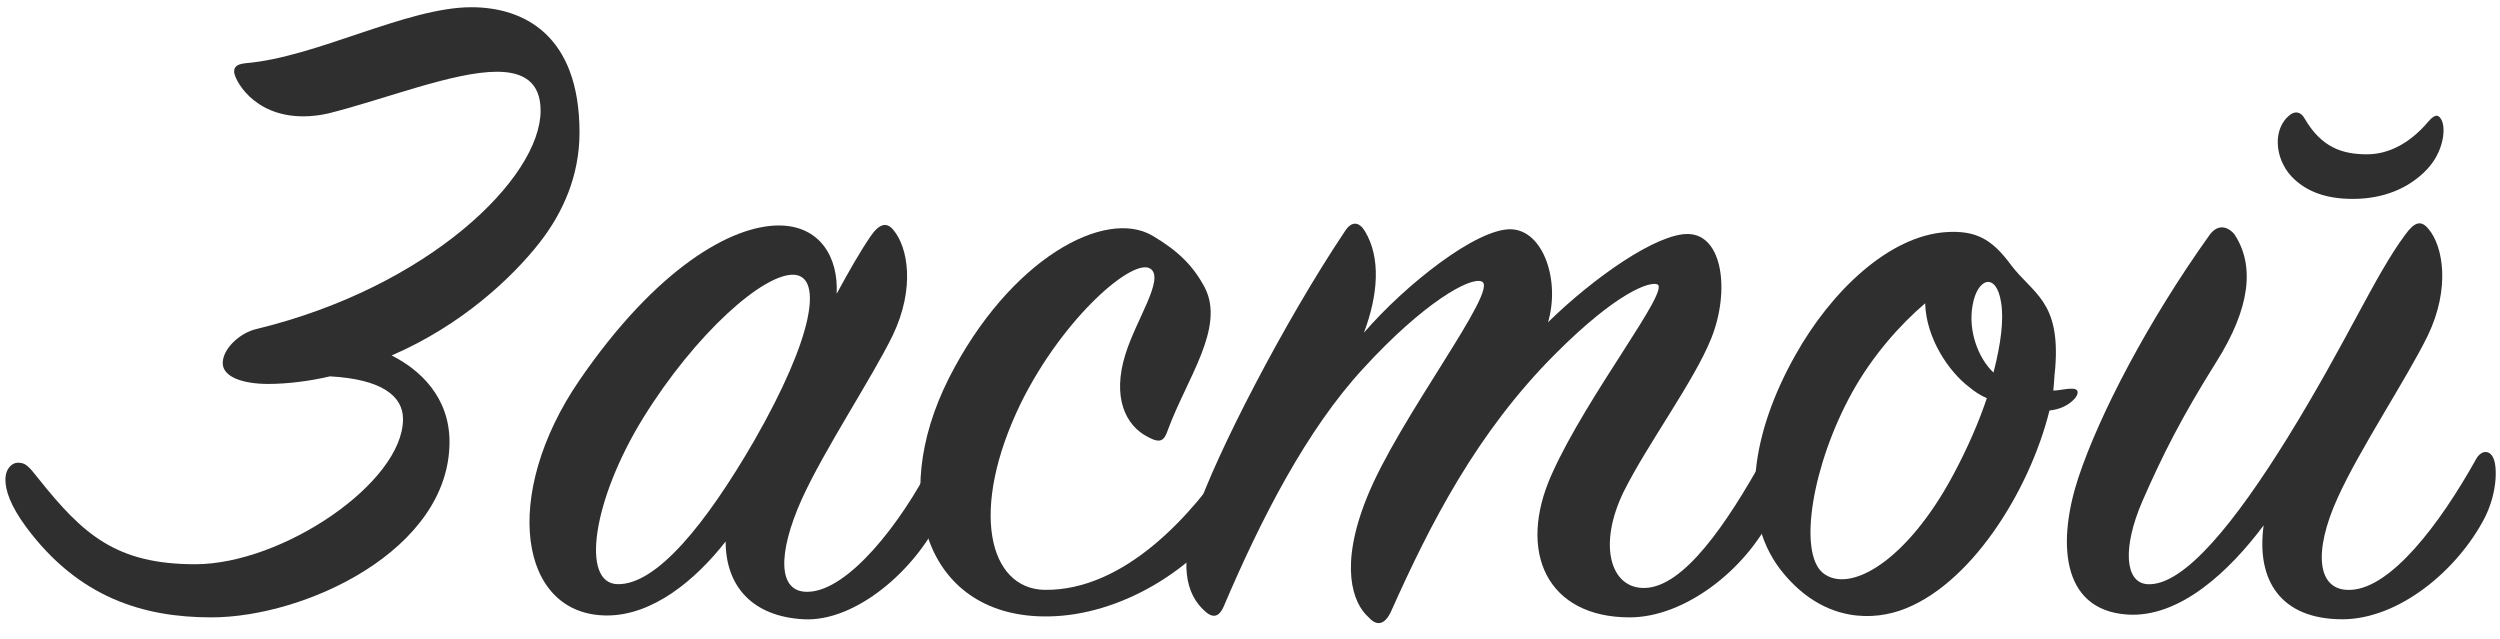
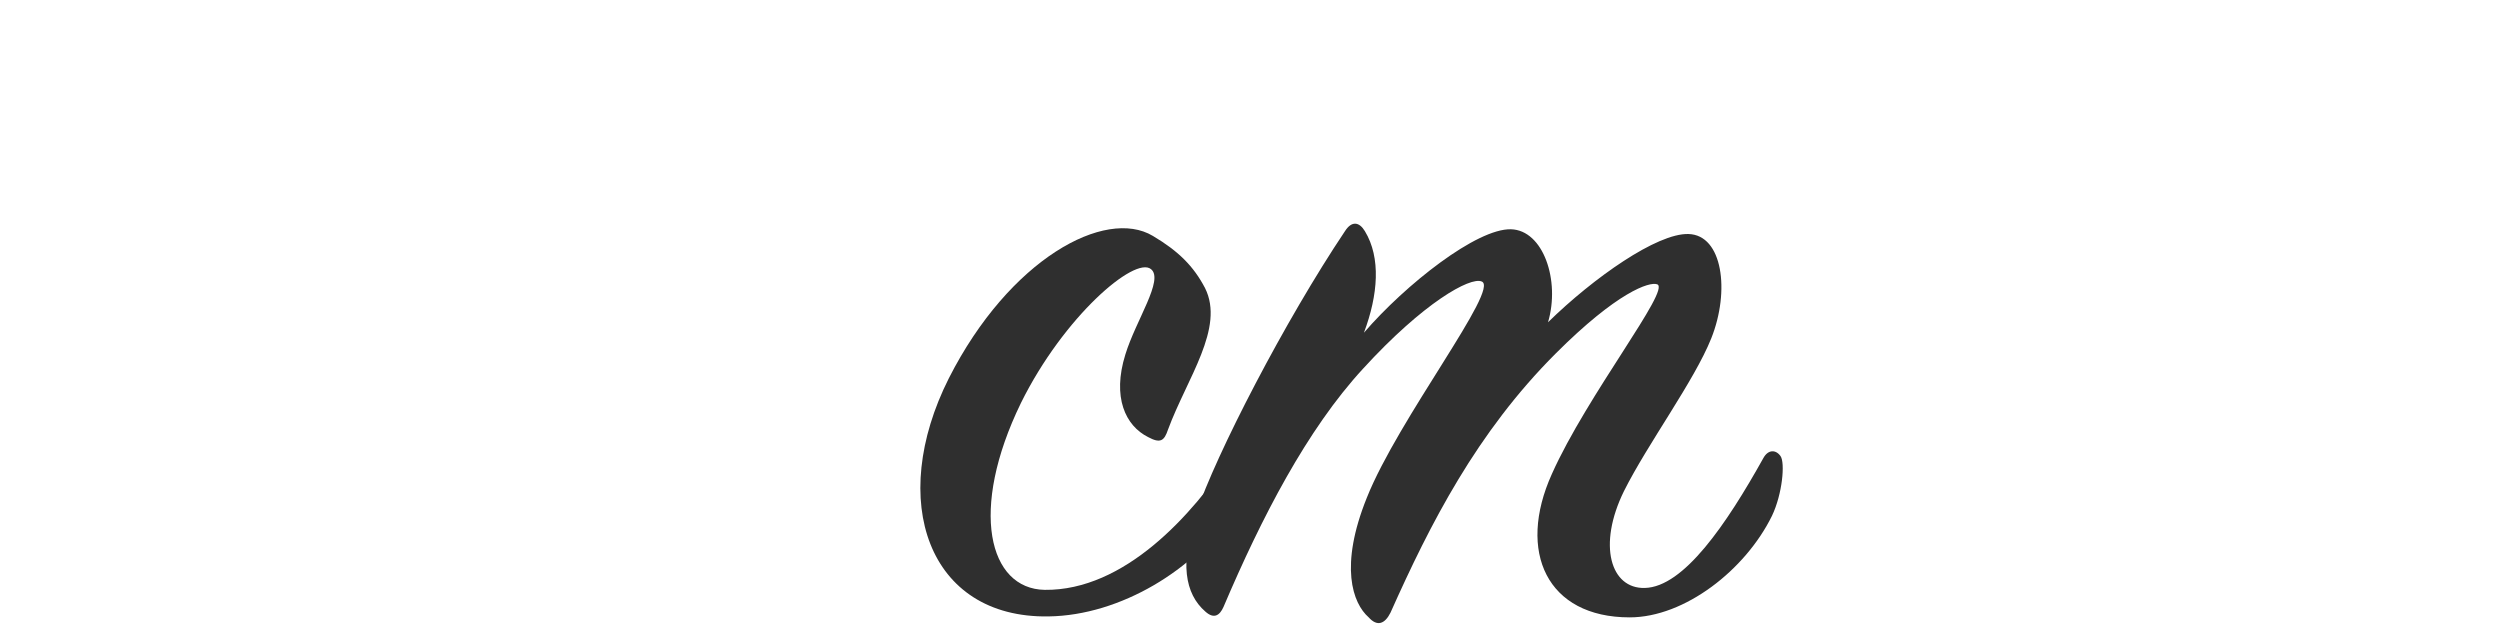
<svg xmlns="http://www.w3.org/2000/svg" width="137" height="35" viewBox="0 0 137 35" fill="none">
-   <path d="M1.441 28.892C0.557 27.696 0.297 26.864 0.297 26.292C0.297 25.616 0.713 25.356 0.973 25.356C1.389 25.356 1.545 25.512 2.117 26.24C4.561 29.308 6.381 30.92 10.697 30.92C15.481 30.92 22.085 26.448 22.085 22.964C22.085 21.716 20.941 20.78 18.081 20.624C16.989 20.884 15.741 21.04 14.701 21.04C13.349 21.04 12.205 20.676 12.205 19.896C12.205 19.116 13.141 18.232 14.077 18.024C23.489 15.736 29.625 9.756 29.625 6.064C29.625 4.504 28.689 3.932 27.233 3.932C24.841 3.932 21.097 5.44 17.977 6.22C17.509 6.324 17.041 6.376 16.625 6.376C13.817 6.376 12.829 4.296 12.829 3.932C12.829 3.62 13.037 3.516 13.453 3.464C17.301 3.152 22.293 0.396 25.829 0.396C28.689 0.396 31.757 1.904 31.757 7.26C31.757 9.6 30.873 11.628 29.573 13.292C28.065 15.216 25.309 17.816 21.461 19.48C23.021 20.26 24.633 21.768 24.633 24.212C24.633 30.14 16.729 33.832 11.581 33.832C7.837 33.832 4.301 32.74 1.441 28.892Z" fill="#2F2F2F" />
-   <path d="M45.849 16.1C46.525 14.852 47.149 13.76 47.721 12.928C48.189 12.252 48.605 12.148 48.969 12.616C49.749 13.552 50.165 15.788 48.917 18.388C47.773 20.728 45.173 24.628 43.925 27.384C42.625 30.296 42.573 32.532 44.341 32.428C46.473 32.324 49.333 28.788 51.153 25.2C51.413 24.732 51.777 24.68 51.985 25.148C52.193 25.616 52.193 26.916 51.517 28.372C50.165 31.232 46.889 34.092 44.029 33.936C41.221 33.78 39.765 32.116 39.765 29.672C38.101 31.804 35.761 33.728 33.265 33.728C28.429 33.728 27.441 27.124 31.757 20.832C35.969 14.696 40.077 12.356 42.677 12.356C44.913 12.356 45.953 14.072 45.849 16.1ZM41.325 24.16C44.601 18.44 45.069 15.216 43.561 15.06C41.897 14.904 38.101 18.284 35.241 22.912C32.485 27.384 31.809 31.96 33.837 32.012C35.969 32.064 38.673 28.736 41.325 24.16Z" fill="#2F2F2F" />
  <path d="M63.177 12.928C64.581 13.76 65.413 14.592 66.037 15.788C67.129 17.972 65.049 20.728 64.009 23.536C63.801 24.16 63.593 24.316 62.917 23.952C61.669 23.328 60.941 21.768 61.669 19.428C62.241 17.556 63.801 15.32 63.073 14.748C62.189 14.02 58.289 17.348 55.949 22.08C53.089 27.956 54.181 32.272 57.249 32.324C61.617 32.376 65.361 28.216 67.493 24.94C67.753 24.524 68.221 24.472 68.429 24.992C68.585 25.408 68.377 26.708 67.493 28.112C65.517 31.18 61.409 33.728 57.457 33.78C50.853 33.884 48.617 27.436 51.997 20.728C55.325 14.176 60.577 11.368 63.177 12.928Z" fill="#2F2F2F" />
  <path d="M74.744 18.232C77.032 15.58 80.932 12.512 82.804 12.564C84.572 12.616 85.508 15.372 84.832 17.66C87.328 15.216 90.812 12.772 92.528 12.824C94.4 12.876 94.816 15.944 93.776 18.544C92.84 20.884 90.292 24.316 88.992 26.916C87.536 29.88 88.264 32.272 90.136 32.22C92.268 32.168 94.608 28.736 96.636 25.096C96.896 24.628 97.312 24.628 97.572 24.992C97.832 25.356 97.676 27.072 97.104 28.268C95.648 31.232 92.32 33.832 89.304 33.832C84.78 33.832 83.116 30.244 85.04 25.98C86.964 21.664 91.592 15.84 90.812 15.58C90.396 15.424 88.628 15.996 85.248 19.376C80.932 23.692 78.384 28.684 76.2 33.572C75.888 34.196 75.472 34.352 75.004 33.832C74.12 33.052 73.392 31.024 74.9 27.28C76.616 22.964 82.232 15.788 81.192 15.424C80.568 15.164 78.02 16.568 74.692 20.208C71.624 23.536 69.128 28.372 67.048 33.26C66.84 33.728 66.528 33.936 66.06 33.52C64.916 32.532 64.656 30.816 65.54 28.164C66.632 24.888 70.428 17.556 73.704 12.668C74.068 12.096 74.484 12.148 74.796 12.668C75.68 14.124 75.524 16.152 74.744 18.232Z" fill="#2F2F2F" />
-   <path d="M113.715 21.82C113.351 22.236 112.831 22.444 112.311 22.496C111.219 26.916 107.943 32.168 104.095 33.468C102.223 34.092 99.623 33.884 97.543 31.18C95.255 28.164 96.035 23.64 98.375 19.48C100.351 15.944 103.523 12.928 106.643 12.72C108.255 12.616 109.139 13.084 110.179 14.488C111.375 16.1 112.935 16.464 112.623 20.208C112.571 20.624 112.571 20.988 112.519 21.404C112.831 21.404 113.143 21.3 113.559 21.3C113.923 21.3 113.923 21.56 113.715 21.82ZM109.243 20.416C109.659 18.804 109.815 17.504 109.659 16.568C109.399 14.904 108.359 15.216 108.099 16.724C107.839 18.128 108.411 19.636 109.243 20.416ZM108.879 21.82C108.515 21.664 108.203 21.456 107.891 21.196C106.799 20.364 105.551 18.544 105.499 16.62C104.095 17.816 102.587 19.532 101.495 21.508C99.311 25.46 98.531 30.244 99.883 31.388C101.339 32.584 104.511 30.764 107.059 25.98C107.839 24.524 108.463 23.068 108.879 21.82Z" fill="#2F2F2F" />
-   <path d="M124.048 28.788C122.228 31.232 119.472 33.884 116.56 33.676C112.868 33.416 112.764 29.568 113.908 26.136C115.052 22.704 117.704 17.608 121.084 12.876C121.5 12.304 122.02 12.356 122.436 12.824C123.58 14.54 123.32 16.88 121.448 19.844C119.524 22.912 118.484 24.992 117.392 27.488C116.3 30.036 116.456 31.908 117.652 32.012C119.68 32.168 122.54 28.528 125.348 24.004C128.624 18.7 130.132 15.112 131.796 12.876C132.316 12.148 132.68 12.044 133.096 12.564C133.876 13.5 134.292 15.788 133.044 18.388C131.9 20.728 129.3 24.628 128.104 27.28C126.752 30.244 126.96 32.428 128.832 32.324C131.016 32.22 133.668 28.788 135.696 25.148C135.956 24.68 136.424 24.628 136.632 25.096C136.84 25.512 136.892 26.916 136.164 28.372C134.656 31.284 131.432 33.936 128.364 33.936C124.984 33.936 123.632 31.804 124.048 28.788ZM125.452 6.324C125.764 6.064 126.076 6.116 126.284 6.48C127.22 8.092 128.364 8.456 129.716 8.456C130.808 8.456 132.004 7.936 133.096 6.636C133.46 6.22 133.668 6.272 133.824 6.636C134.032 7.156 133.876 8.352 132.992 9.288C132.004 10.328 130.6 10.9 128.936 10.9C127.532 10.9 126.388 10.536 125.556 9.652C124.62 8.612 124.568 7.052 125.452 6.324Z" fill="#2F2F2F" />
</svg>